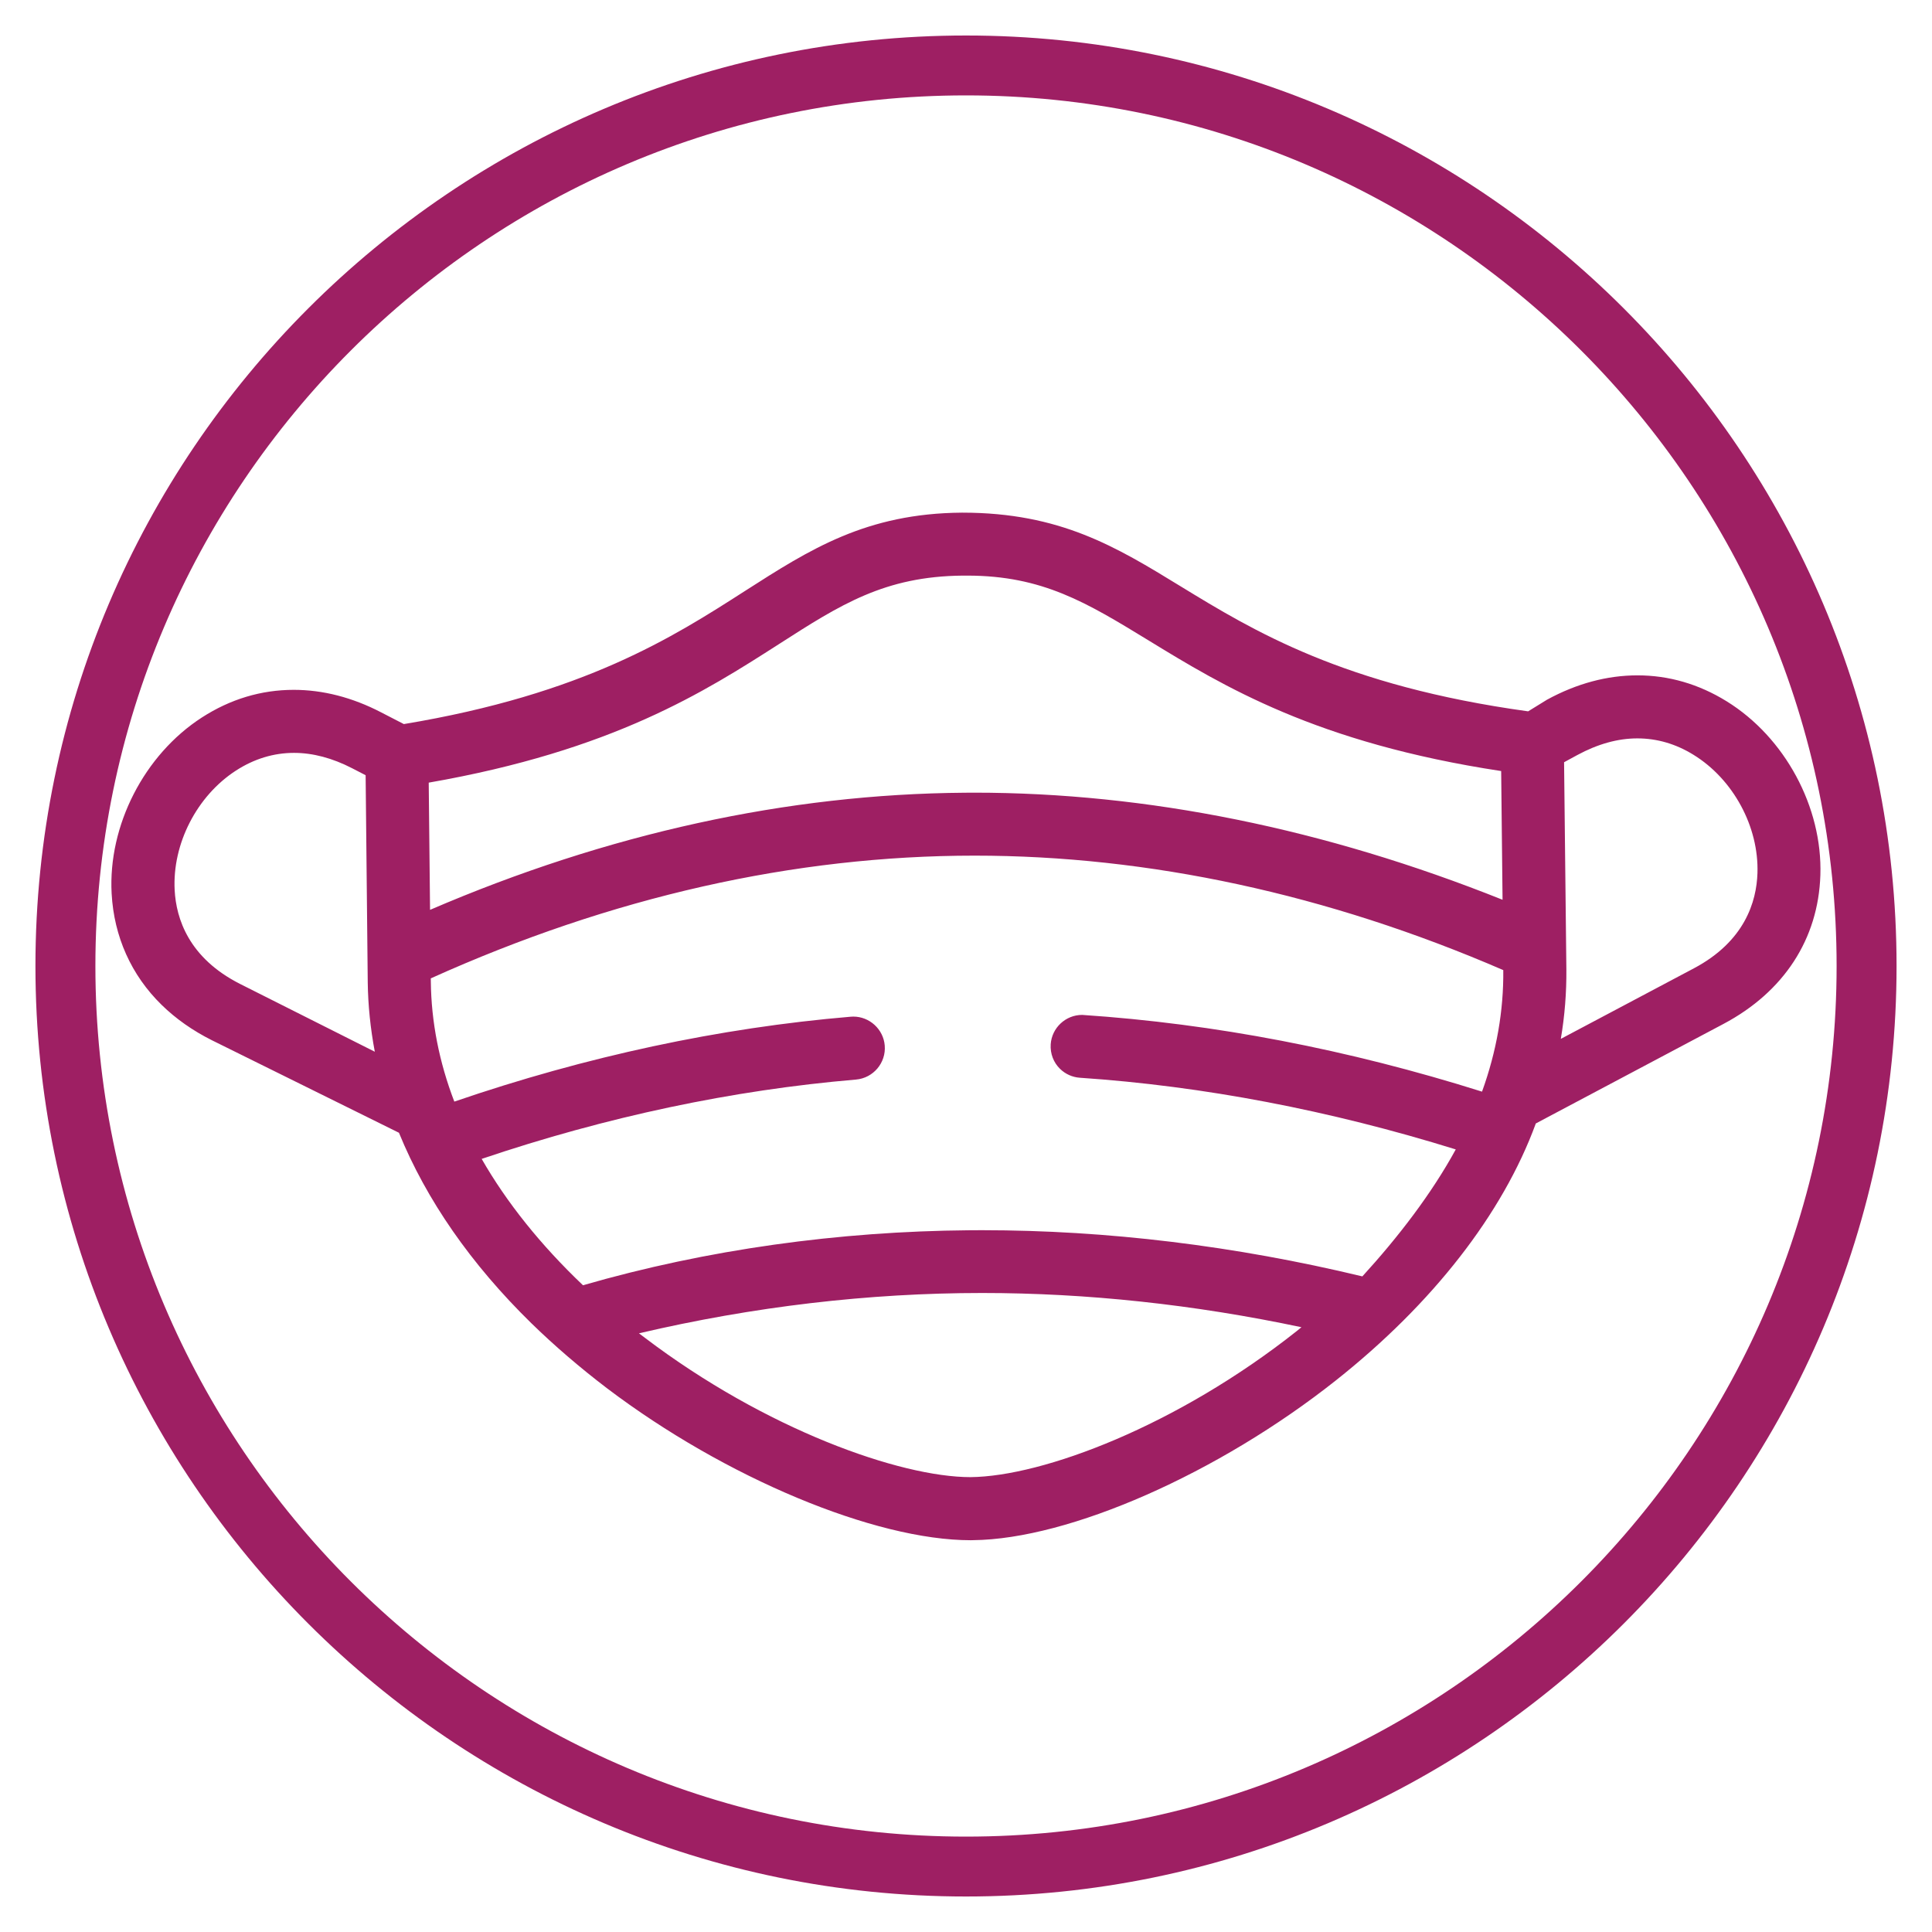
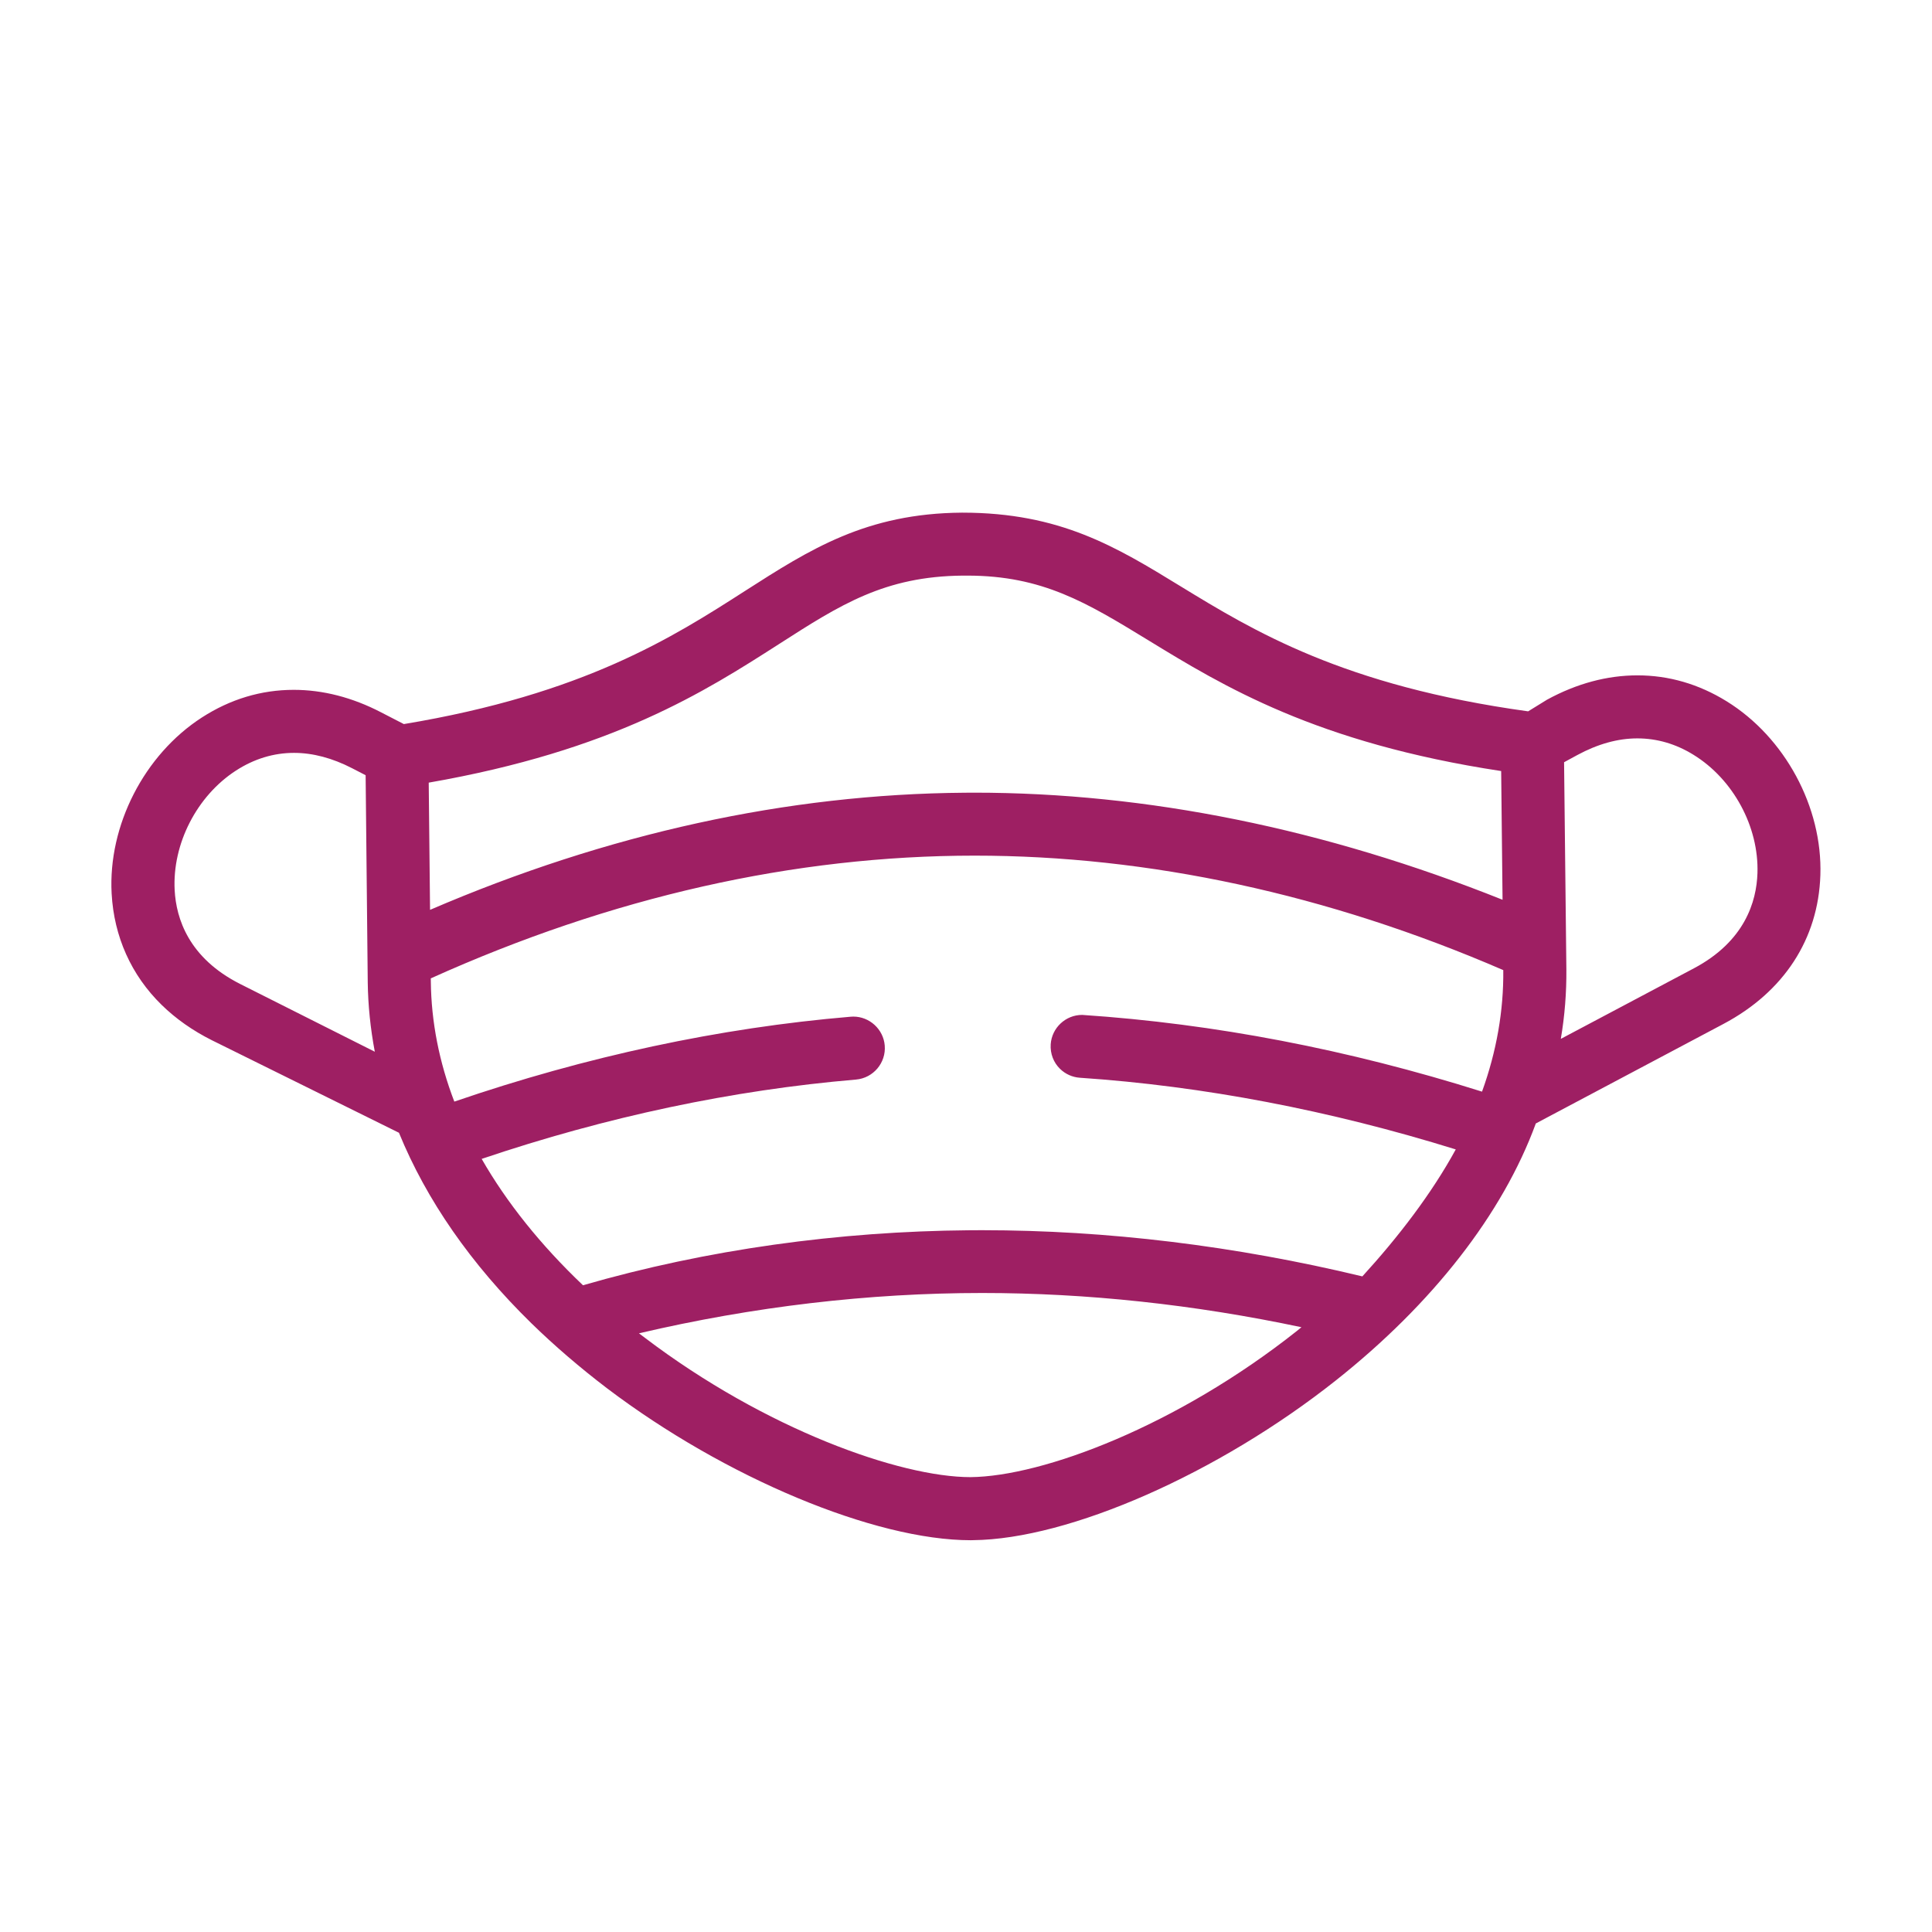
<svg xmlns="http://www.w3.org/2000/svg" version="1.1" id="Layer_1" x="0px" y="0px" width="32px" height="32px" viewBox="0 0 32 32" enable-background="new 0 0 32 32" xml:space="preserve">
  <g>
    <g>
      <path fill="#9E1F63" d="M16.079,25.511c-1.592,0-4.069-1.035-6.025-2.517c-0.454-0.346-0.875-0.708-1.255-1.079    c-0.999-0.978-1.736-2.039-2.191-3.153l-3.1-1.533c-0.317-0.159-0.597-0.356-0.831-0.585c-0.503-0.492-0.789-1.13-0.828-1.844    c-0.061-1.128,0.54-2.299,1.493-2.915c0.472-0.305,0.984-0.459,1.523-0.459c0.483,0,0.97,0.125,1.446,0.372l0.378,0.195    c2.986-0.496,4.463-1.443,5.649-2.204c1.08-0.692,2.008-1.286,3.596-1.298c0.001,0,0.002,0,0.003,0    c1.623,0,2.548,0.565,3.619,1.221c1.201,0.734,2.696,1.648,5.755,2.07l0.313-0.193c0.491-0.268,0.995-0.403,1.498-0.403    c0.518,0,1.014,0.144,1.474,0.428c0.967,0.596,1.592,1.754,1.555,2.881c-0.034,1.058-0.604,1.934-1.606,2.465l-3.107,1.648    c-0.548,1.496-1.708,2.985-3.312,4.256c-1.946,1.542-4.417,2.63-6.009,2.646L16.079,25.511z M10.684,22.16    c1.995,1.514,4.222,2.306,5.391,2.306c1.198-0.012,3.418-0.847,5.404-2.42l0.077-0.063c-1.775-0.376-3.553-0.567-5.288-0.567    c-1.881,0-3.793,0.225-5.685,0.668C10.617,22.109,10.651,22.136,10.684,22.16z M7.978,19.195c0.415,0.724,0.979,1.428,1.678,2.093    c2.059-0.595,4.242-0.893,6.395-0.911l0.216-0.001c2.066,0,4.185,0.257,6.298,0.765c0.599-0.656,1.147-1.371,1.547-2.103    c-2.089-0.649-4.183-1.049-6.224-1.187c-0.125-0.008-0.242-0.061-0.33-0.147c-0.108-0.104-0.165-0.253-0.155-0.407    c0.018-0.273,0.247-0.487,0.521-0.487c2.191,0.146,4.408,0.573,6.623,1.271c0.241-0.666,0.359-1.342,0.352-2.013    c-2.913-1.261-5.88-1.896-8.757-1.896c-2.985,0-6.015,0.684-9.007,2.033l0.001,0.054c0.007,0.665,0.138,1.333,0.389,1.987    c2.188-0.75,4.396-1.223,6.565-1.406l0.044-0.002c0.269,0,0.498,0.21,0.52,0.479c0.024,0.286-0.189,0.539-0.476,0.564    C12.131,18.055,10.046,18.496,7.978,19.195z M4.87,12.47c-0.338,0-0.661,0.099-0.96,0.292c-0.649,0.419-1.058,1.215-1.017,1.982    c0.025,0.472,0.234,1.124,1.085,1.554l2.23,1.122c-0.073-0.386-0.112-0.771-0.117-1.148L6.056,12.84l-0.223-0.115    C5.506,12.556,5.182,12.47,4.87,12.47z M25.944,16.058c0.003,0.382-0.027,0.768-0.092,1.149l2.205-1.169    c0.842-0.447,1.037-1.104,1.052-1.577c0.025-0.767-0.401-1.554-1.059-1.959c-0.292-0.181-0.605-0.272-0.931-0.272    c-0.324,0-0.658,0.094-0.994,0.276l-0.219,0.119L25.944,16.058z M15.948,9.534c-1.295,0.011-2.029,0.481-3.044,1.133    c-1.23,0.788-2.752,1.764-5.803,2.296l0.022,2.107c2.94-1.265,5.918-1.918,8.854-1.94l0.158-0.001    c2.864,0,5.808,0.597,8.752,1.774l-0.023-2.132c-3.065-0.466-4.607-1.409-5.849-2.169C18,9.982,17.267,9.534,16.022,9.534H15.948z    " />
    </g>
  </g>
  <g>
-     <path fill="#9E1F63" d="M16,31.412C7.501,31.412,0.587,24.498,0.587,16S7.501,0.588,16,0.588S31.413,7.502,31.413,16   S24.499,31.412,16,31.412z M16,1.58C8.048,1.58,1.58,8.049,1.58,16S8.048,30.42,16,30.42S30.42,23.951,30.42,16   S23.952,1.58,16,1.58z" />
-   </g>
+     </g>
</svg>